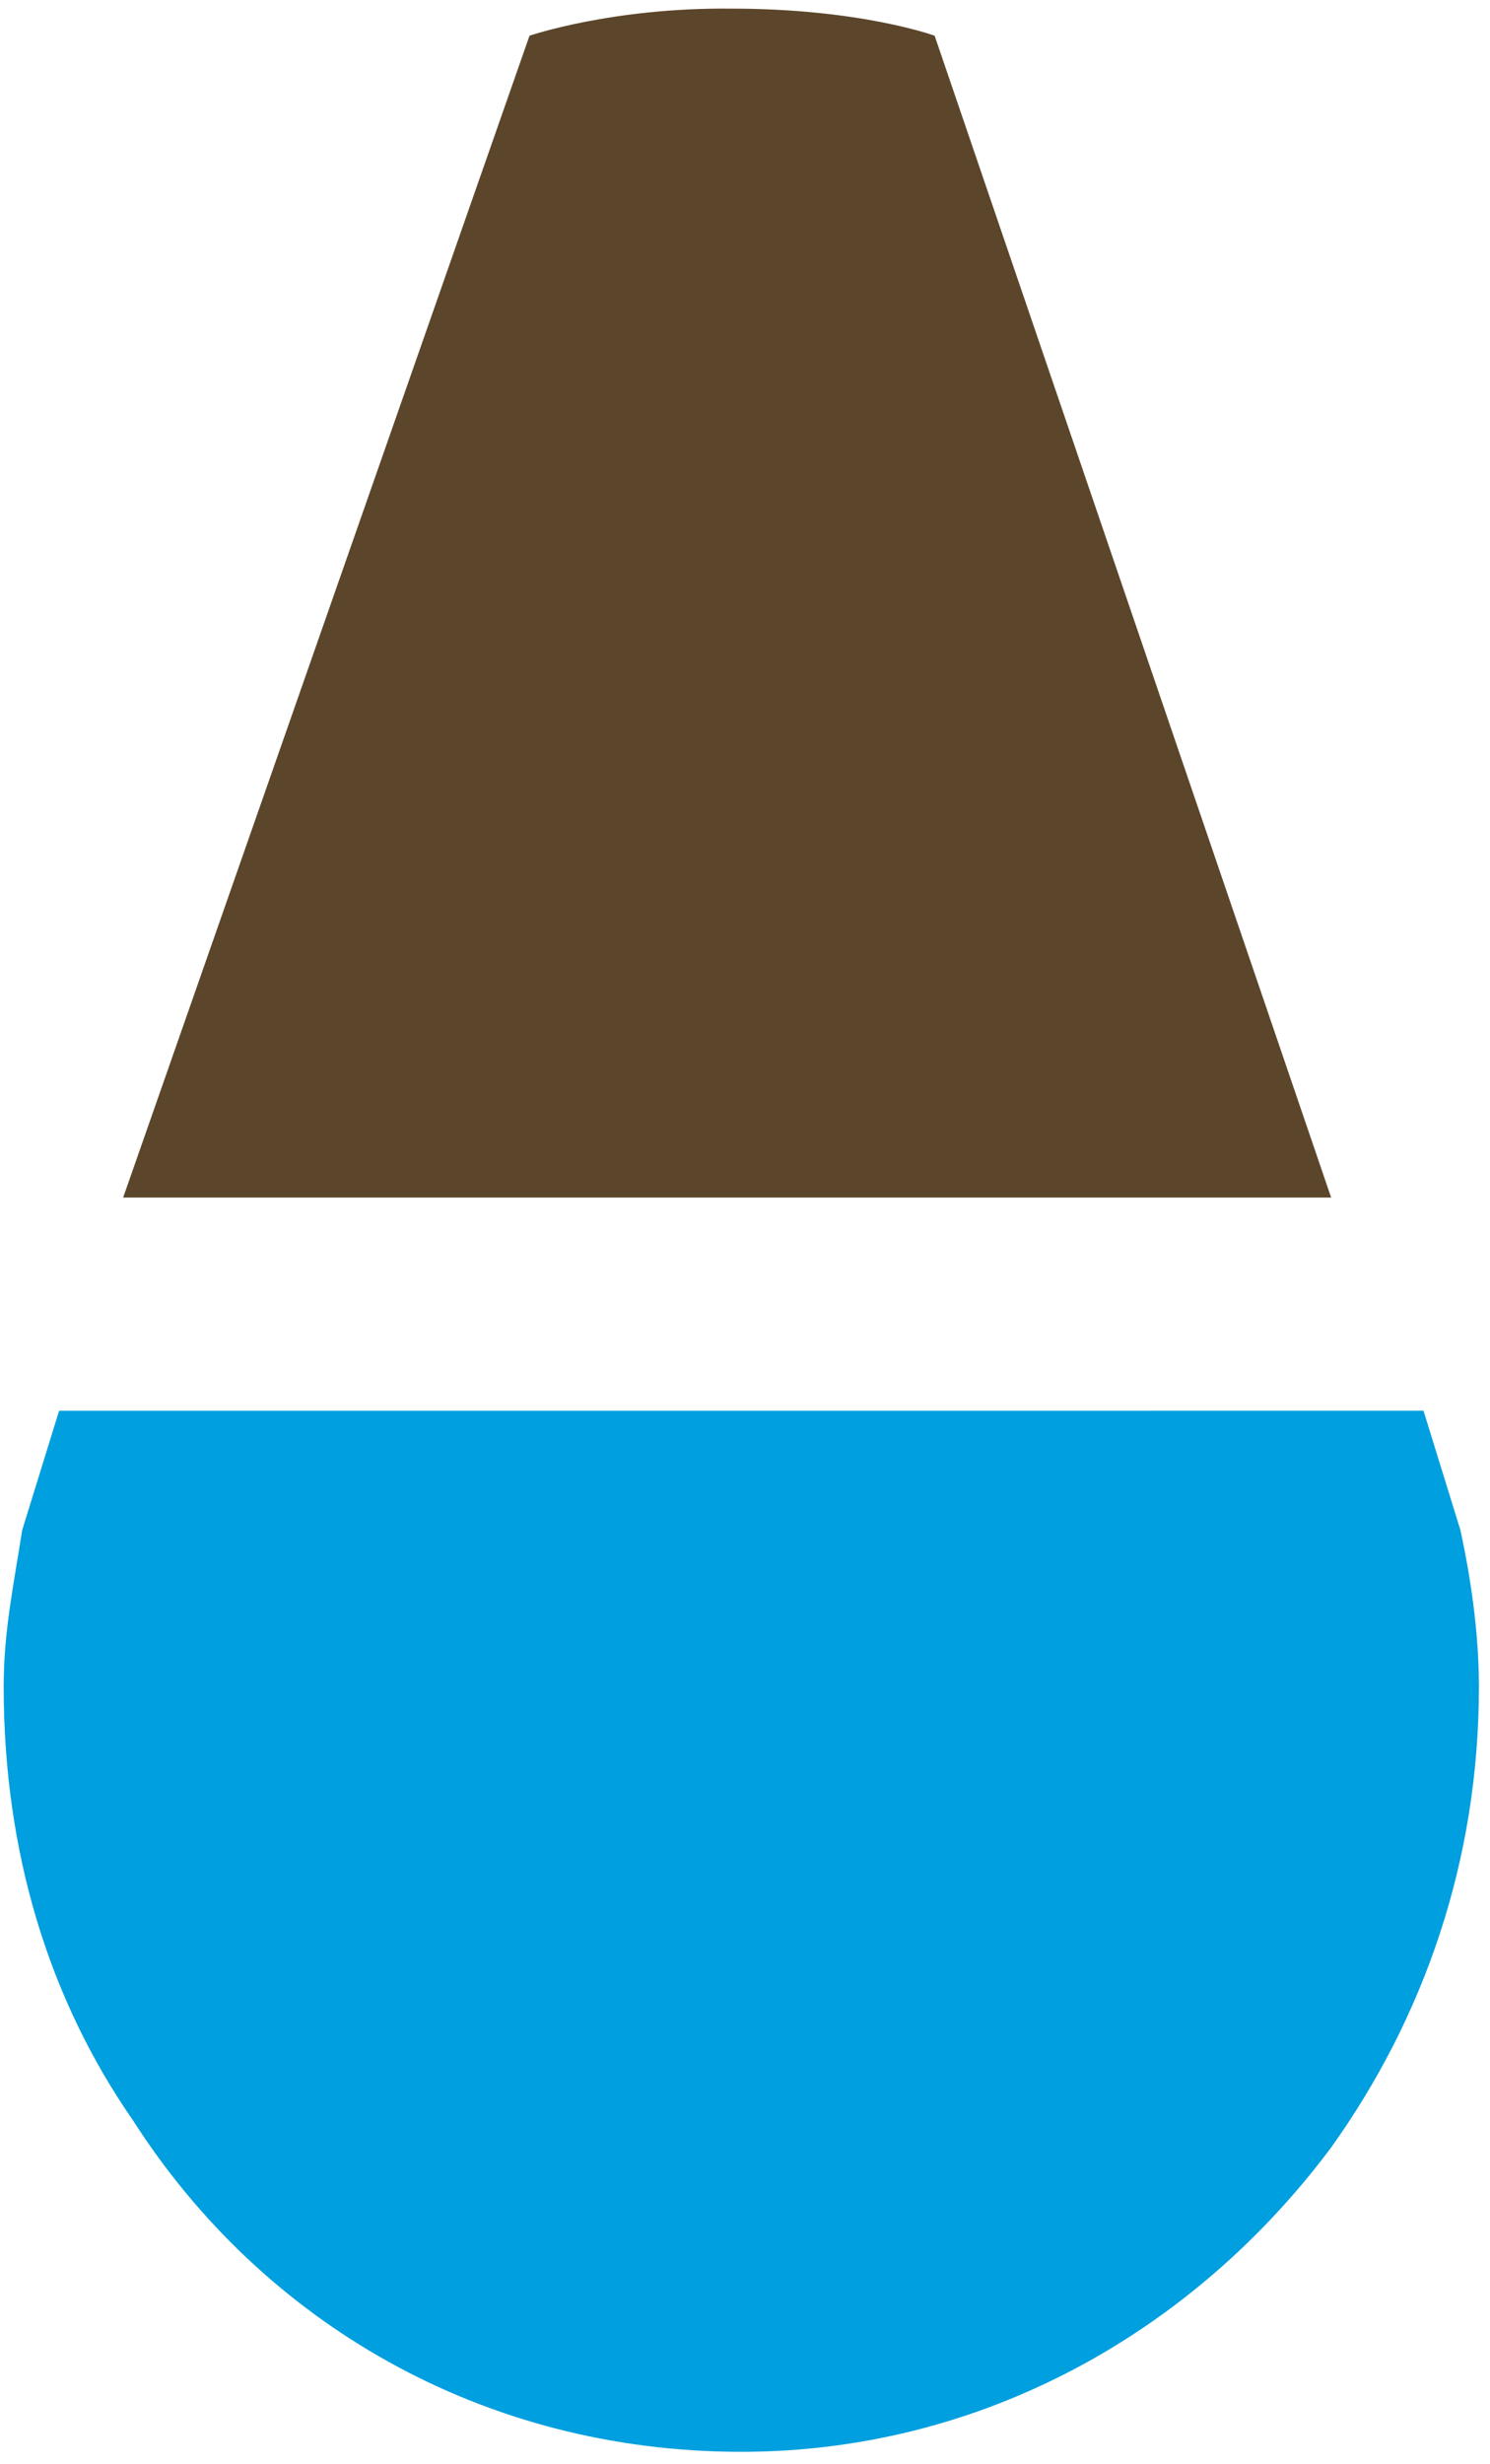
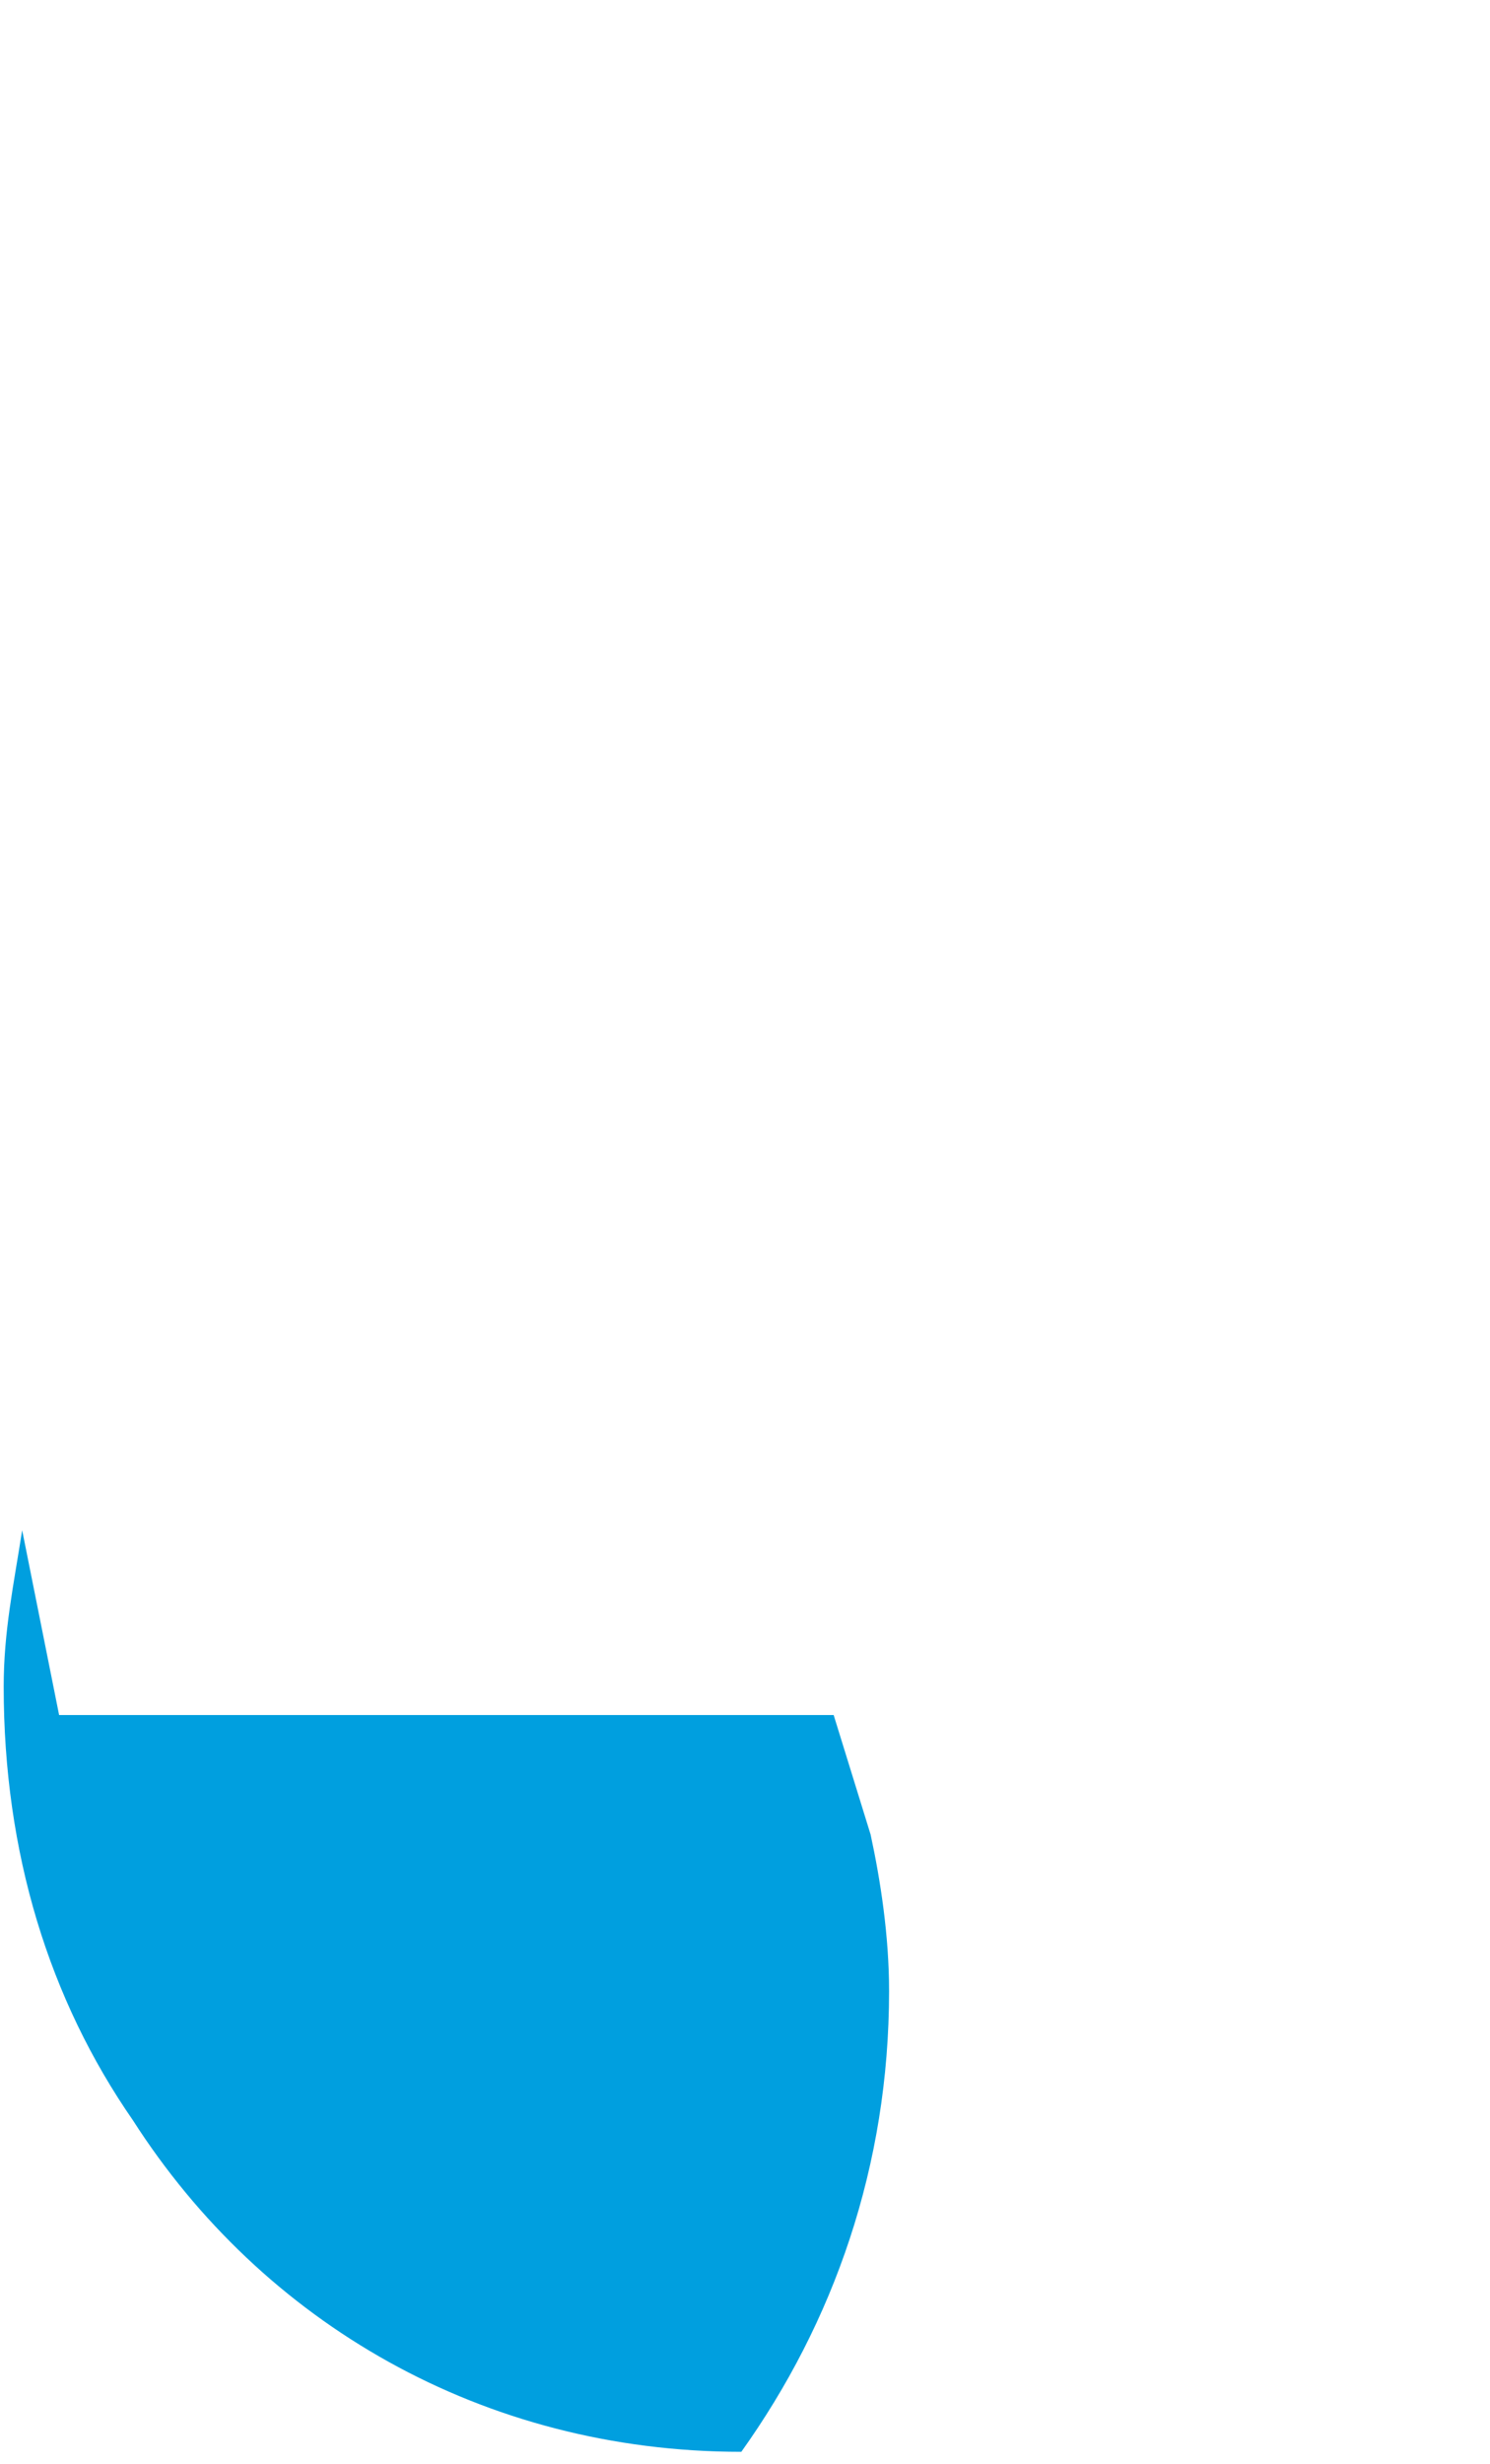
<svg xmlns="http://www.w3.org/2000/svg" version="1.1" id="Calque_1" x="0px" y="0px" viewBox="0 0 121 200" style="enable-background:new 0 0 121 200;" xml:space="preserve">
  <style type="text/css">
	.st0{fill:#009FDF;}
	.st1{fill:#5C462B;}
</style>
  <g>
-     <path class="st0" d="M1.8,124.2c-0.7,4.5-1.5,8.2-1.5,12.7c0,13.5,3.7,25.4,10.5,35.2C21.3,188.5,39.2,199,60.2,199   c19.5,0,36.7-9.7,47.9-24.7c7.5-10.5,12-23.2,12-37.4c0-4.5-0.7-9-1.5-12.7l-3-9.7H4.8L1.8,124.2z" />
-     <path class="st1" d="M75.9,2.9c0,0-6-2.2-16.5-2.2C49.7,0.6,43,2.9,43,2.9L10,97.2h98.1L75.9,2.9z" />
+     <path class="st0" d="M1.8,124.2c-0.7,4.5-1.5,8.2-1.5,12.7c0,13.5,3.7,25.4,10.5,35.2C21.3,188.5,39.2,199,60.2,199   c7.5-10.5,12-23.2,12-37.4c0-4.5-0.7-9-1.5-12.7l-3-9.7H4.8L1.8,124.2z" />
  </g>
</svg>